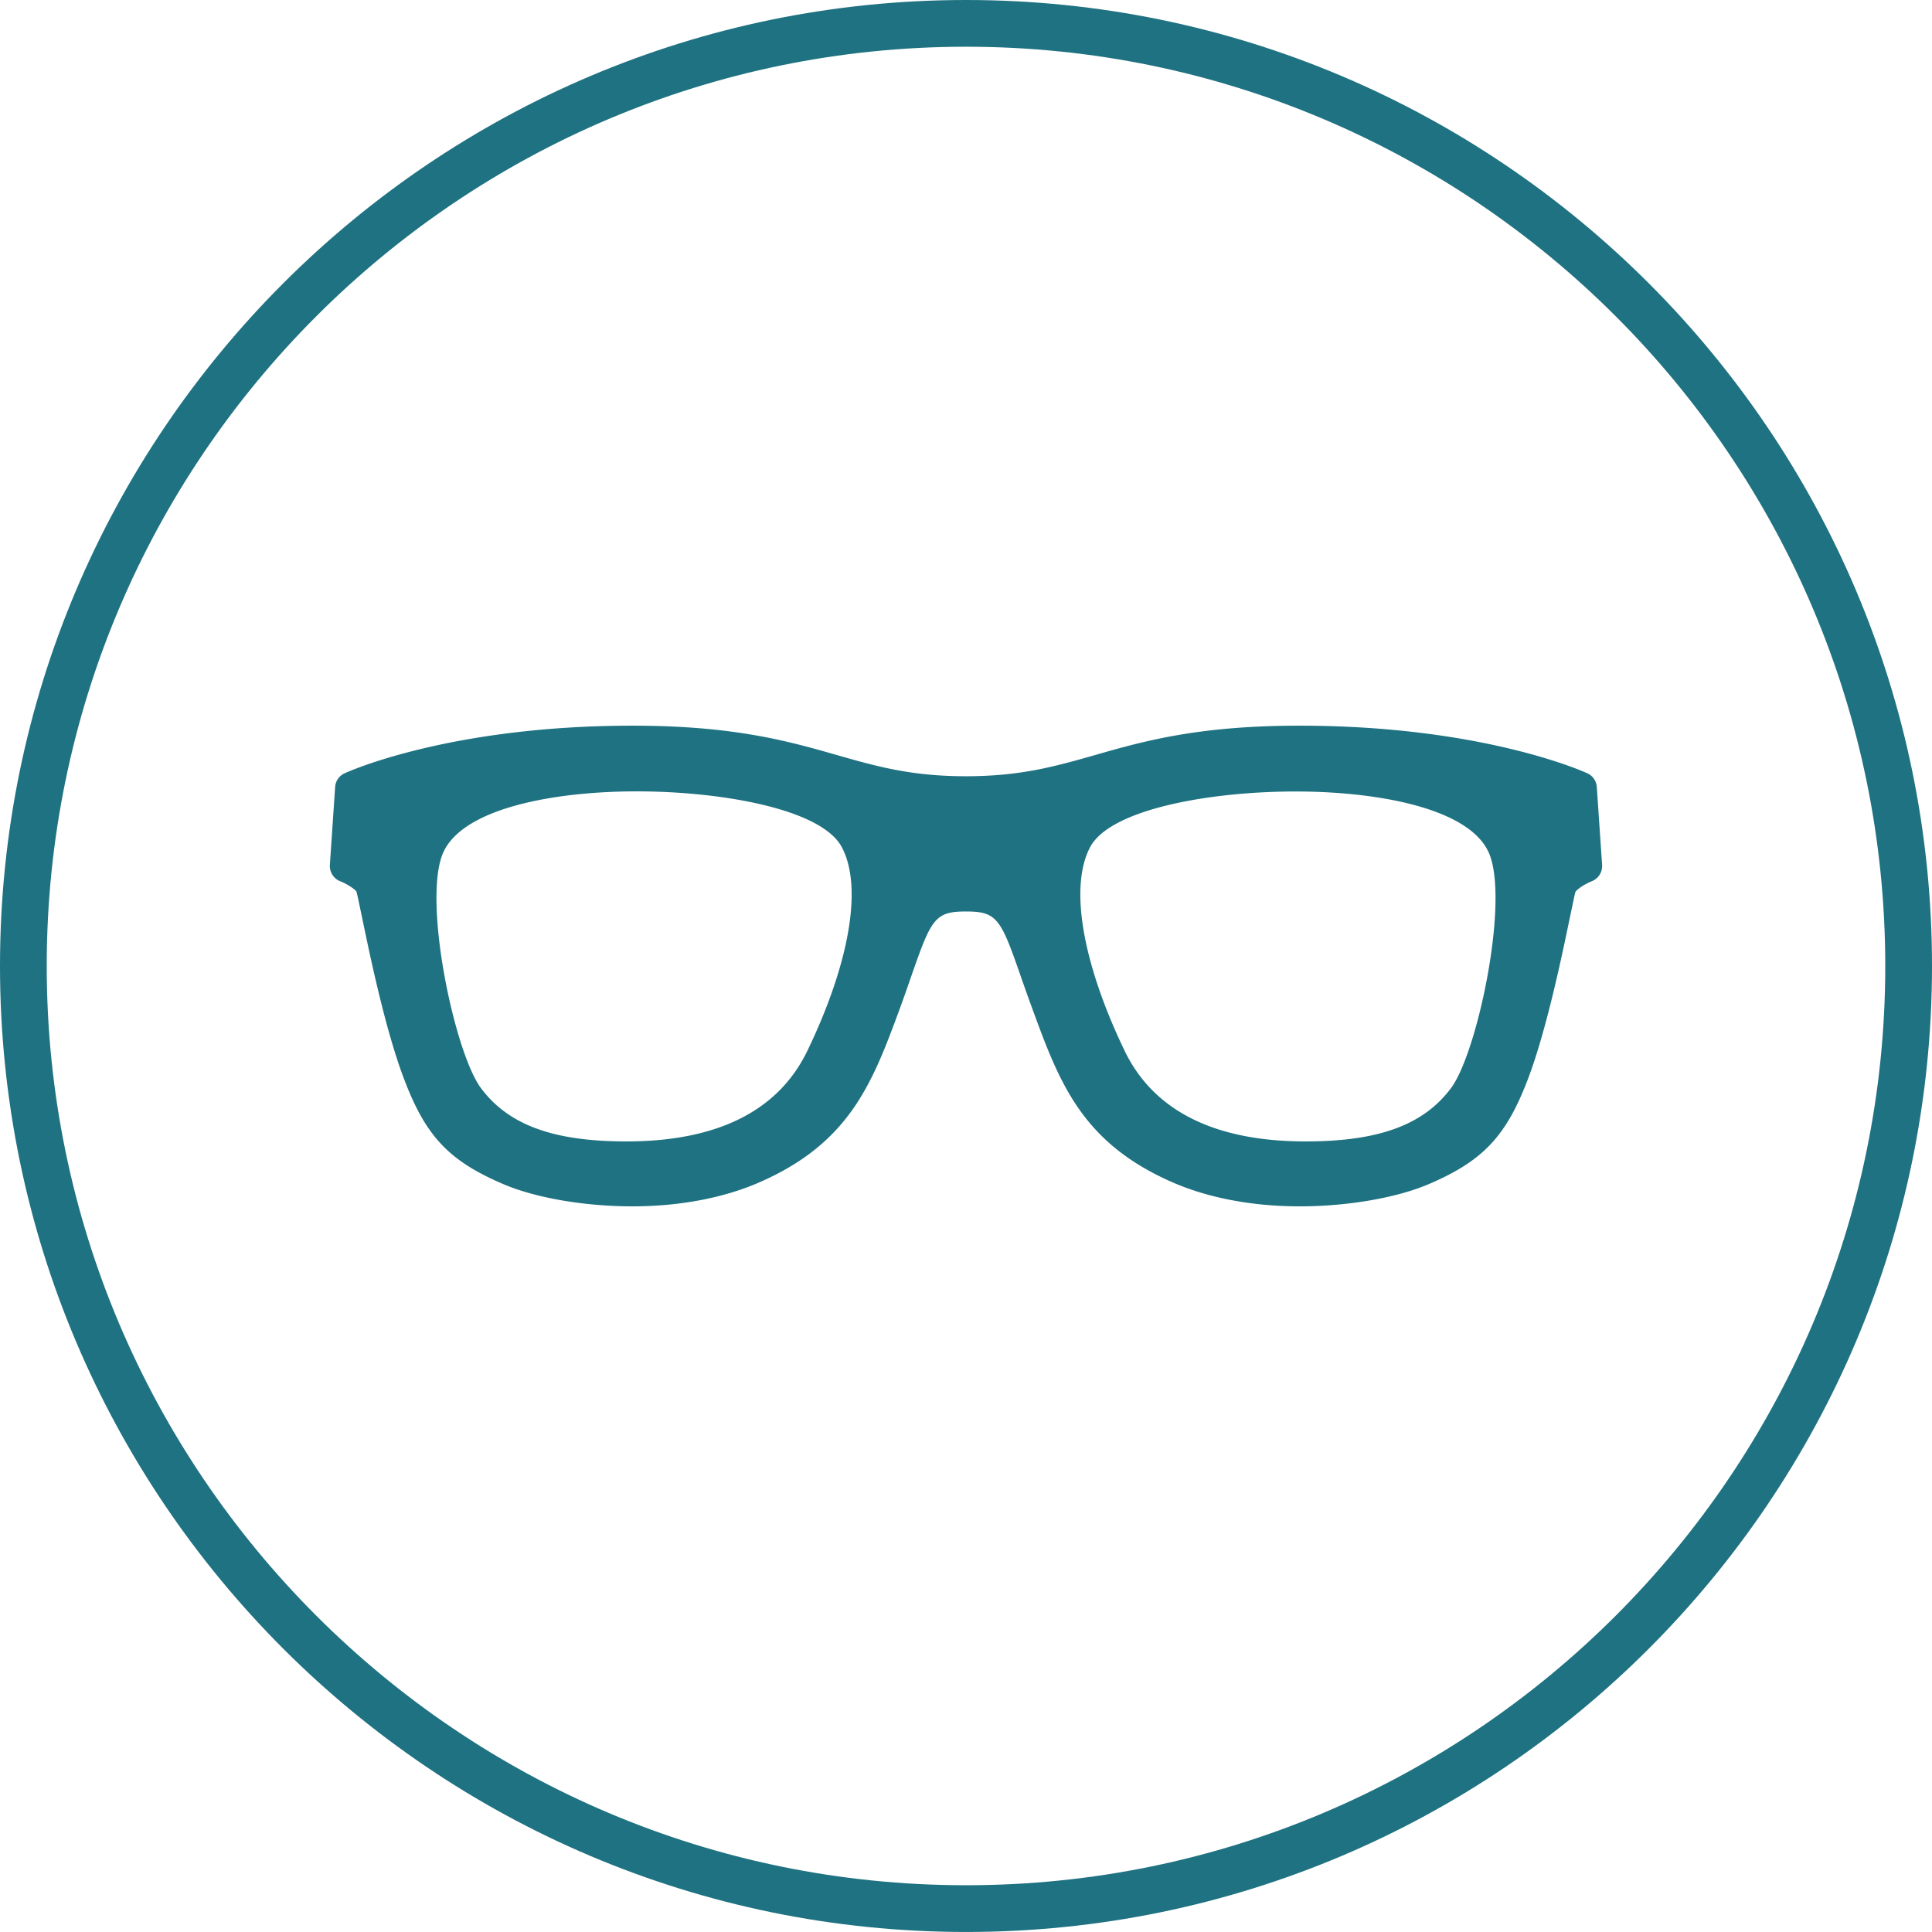
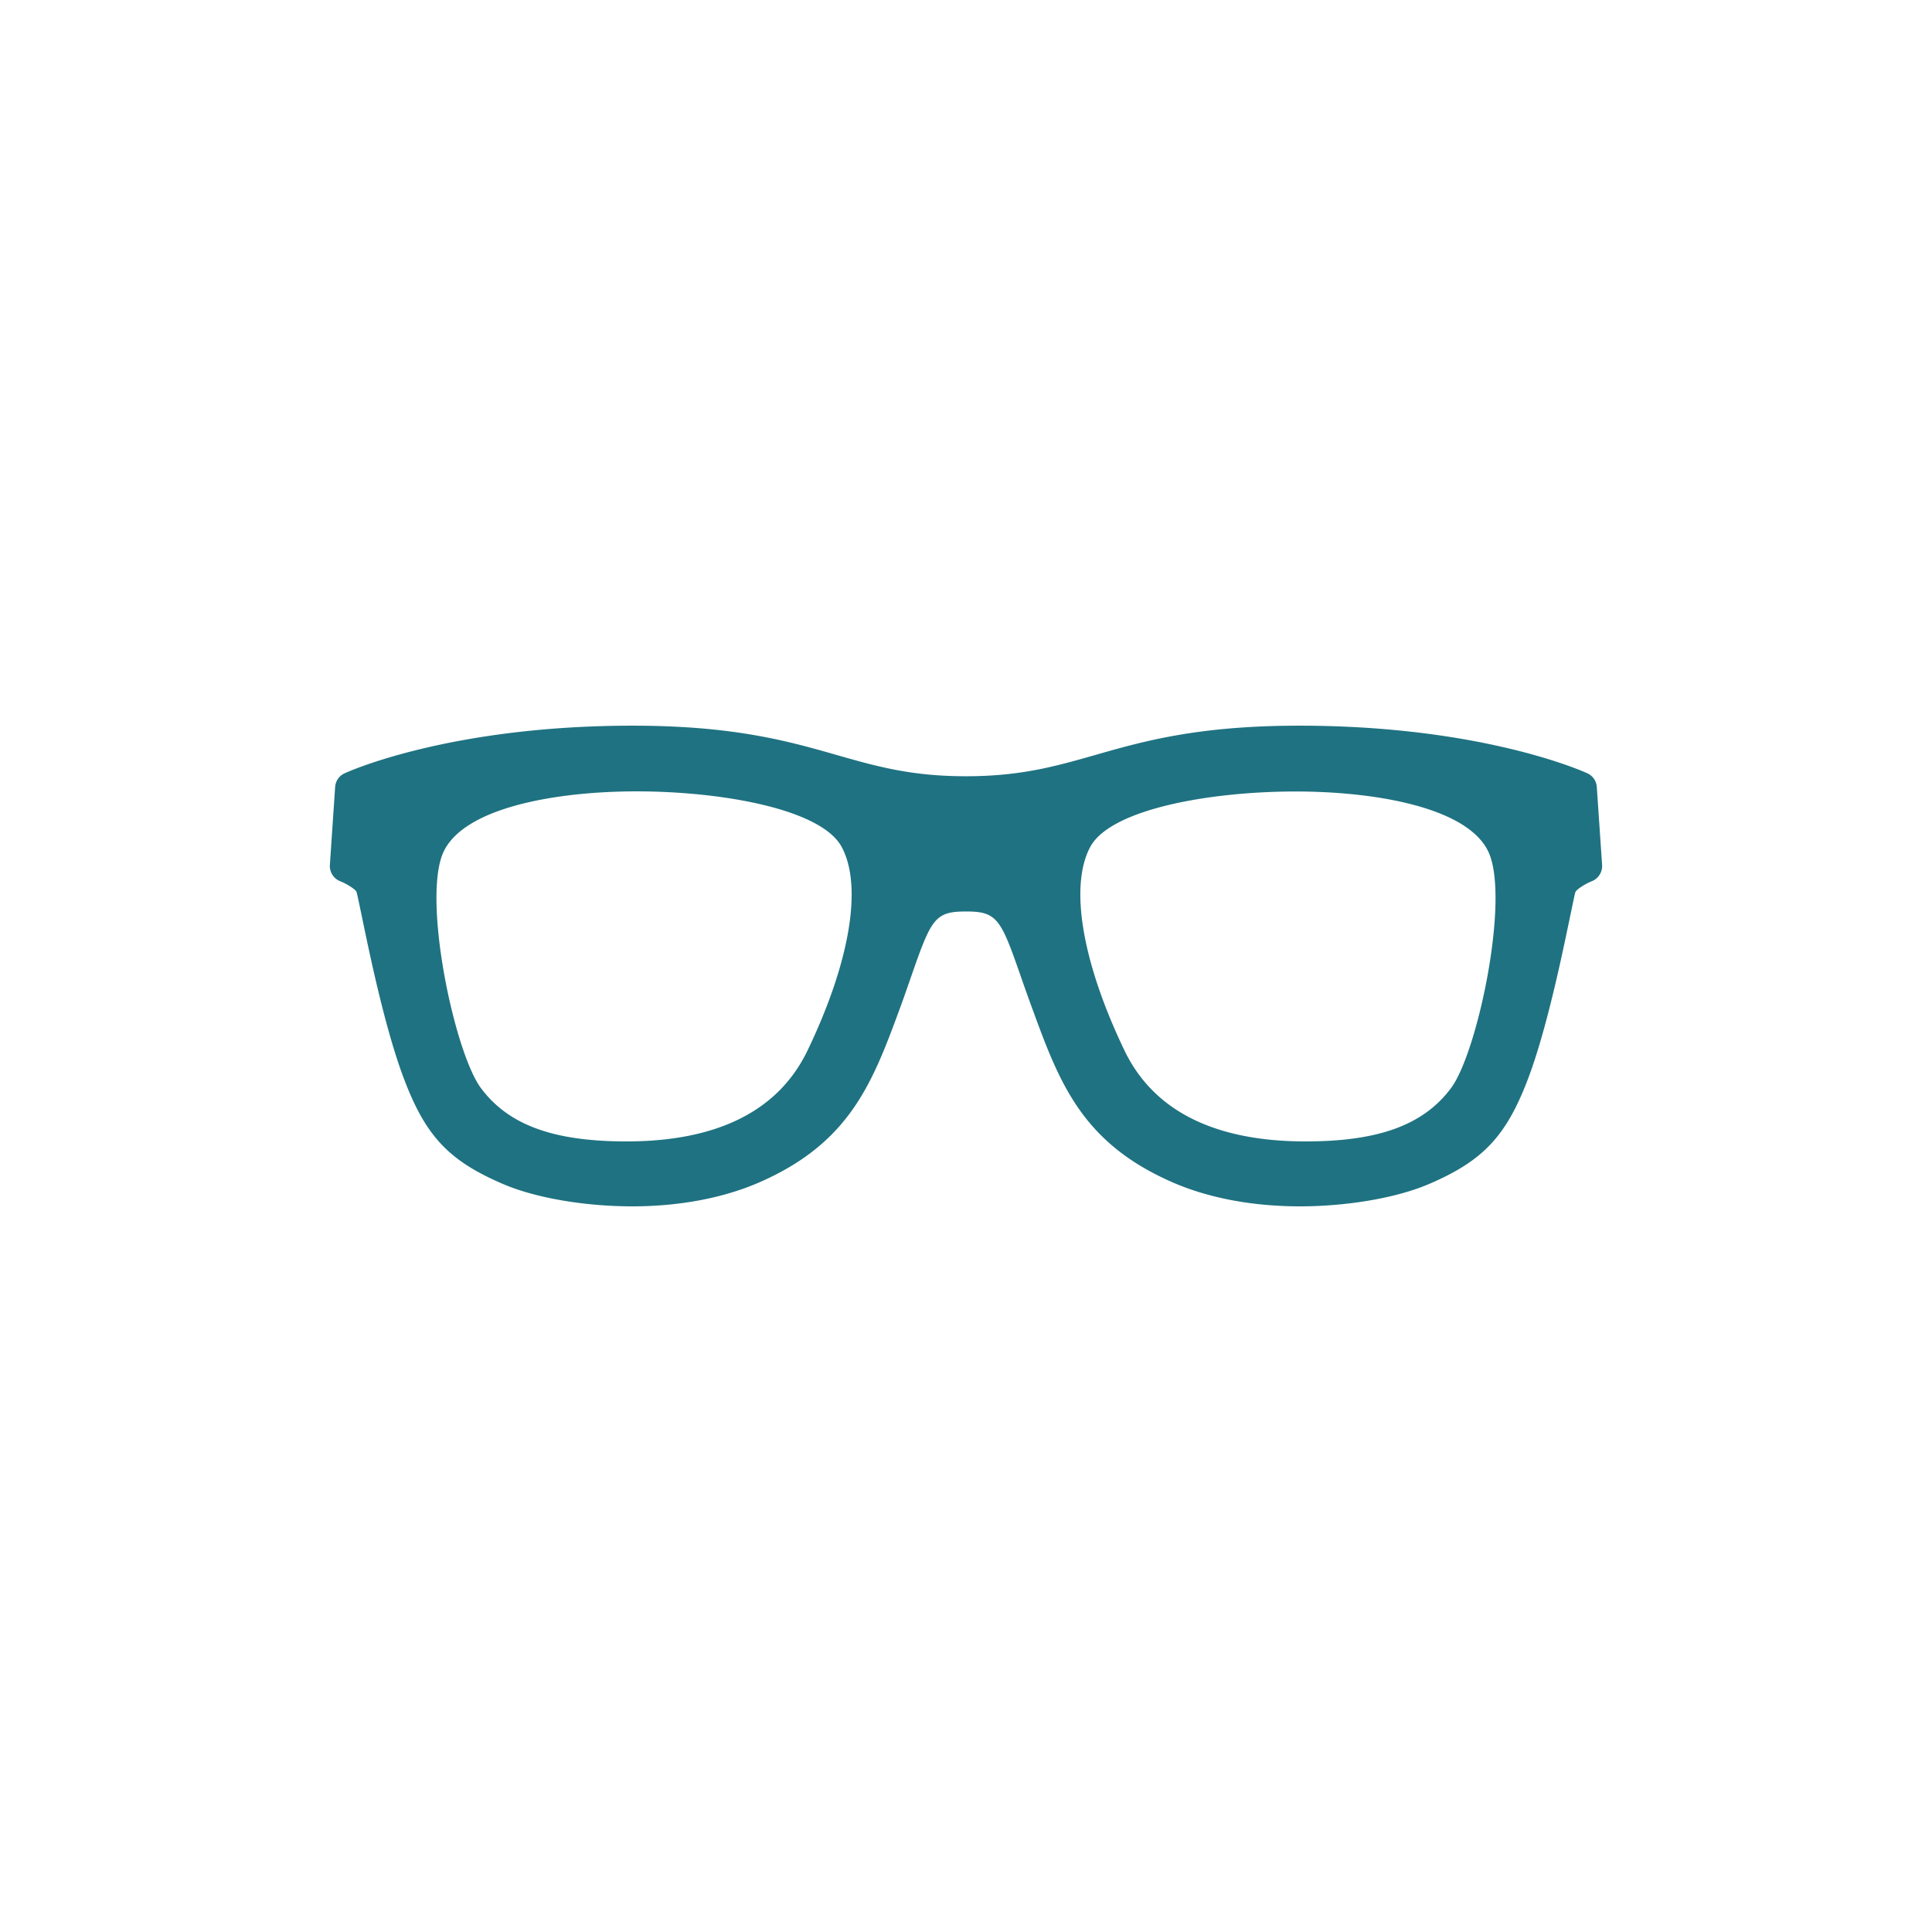
<svg xmlns="http://www.w3.org/2000/svg" width="64" height="63.999" viewBox="0 0 64 63.999">
-   <path fill="#1F7281" d="M32.001 63.999C14.356 63.999 0 49.645 0 32S14.356 0 32.001 0C49.646 0 64 14.355 64 32S49.646 63.999 32.001 63.999zm0-62.451C15.209 1.548 1.548 15.208 1.548 32c0 16.79 13.661 30.451 30.453 30.451 16.791 0 30.451-13.661 30.451-30.451 0-16.792-13.66-30.452-30.451-30.452z" />
  <path fill="#1F7281" d="M52.584 25.617c-.141-.065-3.501-1.578-9.545-1.578-3.35 0-5.167.515-6.77.975-1.321.376-2.466.7-4.27.7-1.807 0-2.948-.323-4.27-.7-1.603-.46-3.42-.975-6.768-.975-6.045 0-9.405 1.513-9.546 1.578a.535.535 0 0 0-.313.451l-.175 2.591a.544.544 0 0 0 .344.534c.232.091.498.268.536.345.03.092.087.38.173.788.274 1.32.782 3.779 1.404 5.416.718 1.895 1.483 2.707 3.266 3.474 1.064.462 2.707.746 4.291.746 1.546 0 2.988-.27 4.165-.774 3.068-1.323 3.801-3.329 4.735-5.868.136-.376.254-.716.36-1.022.65-1.864.772-2.104 1.799-2.104 1.026 0 1.15.241 1.799 2.104.107.309.226.646.363 1.021.928 2.54 1.66 4.546 4.73 5.869 1.18.505 2.62.774 4.167.774 1.582 0 3.226-.284 4.293-.746 1.78-.767 2.543-1.579 3.264-3.474.617-1.627 1.125-4.08 1.398-5.395.09-.419.147-.712.173-.797.045-.089.312-.266.541-.357a.543.543 0 0 0 .344-.534l-.176-2.591a.535.535 0 0 0-.312-.451zm-25.836 9.187c-.962 1.994-2.98 3.007-5.999 3.007-2.421 0-3.907-.546-4.817-1.766-.88-1.184-1.944-6.24-1.25-7.802.667-1.494 3.744-2.028 6.406-2.028 2.795 0 6.116.578 6.794 1.842.698 1.297.274 3.819-1.134 6.747zm21.321 1.238c-.911 1.223-2.396 1.769-4.819 1.769-3.018 0-5.036-1.013-5.998-3.007-1.405-2.927-1.832-5.446-1.137-6.747.681-1.264 4.001-1.838 6.8-1.838 2.656 0 5.736.531 6.402 2.024.695 1.562-.37 6.618-1.248 7.799z" />
</svg>